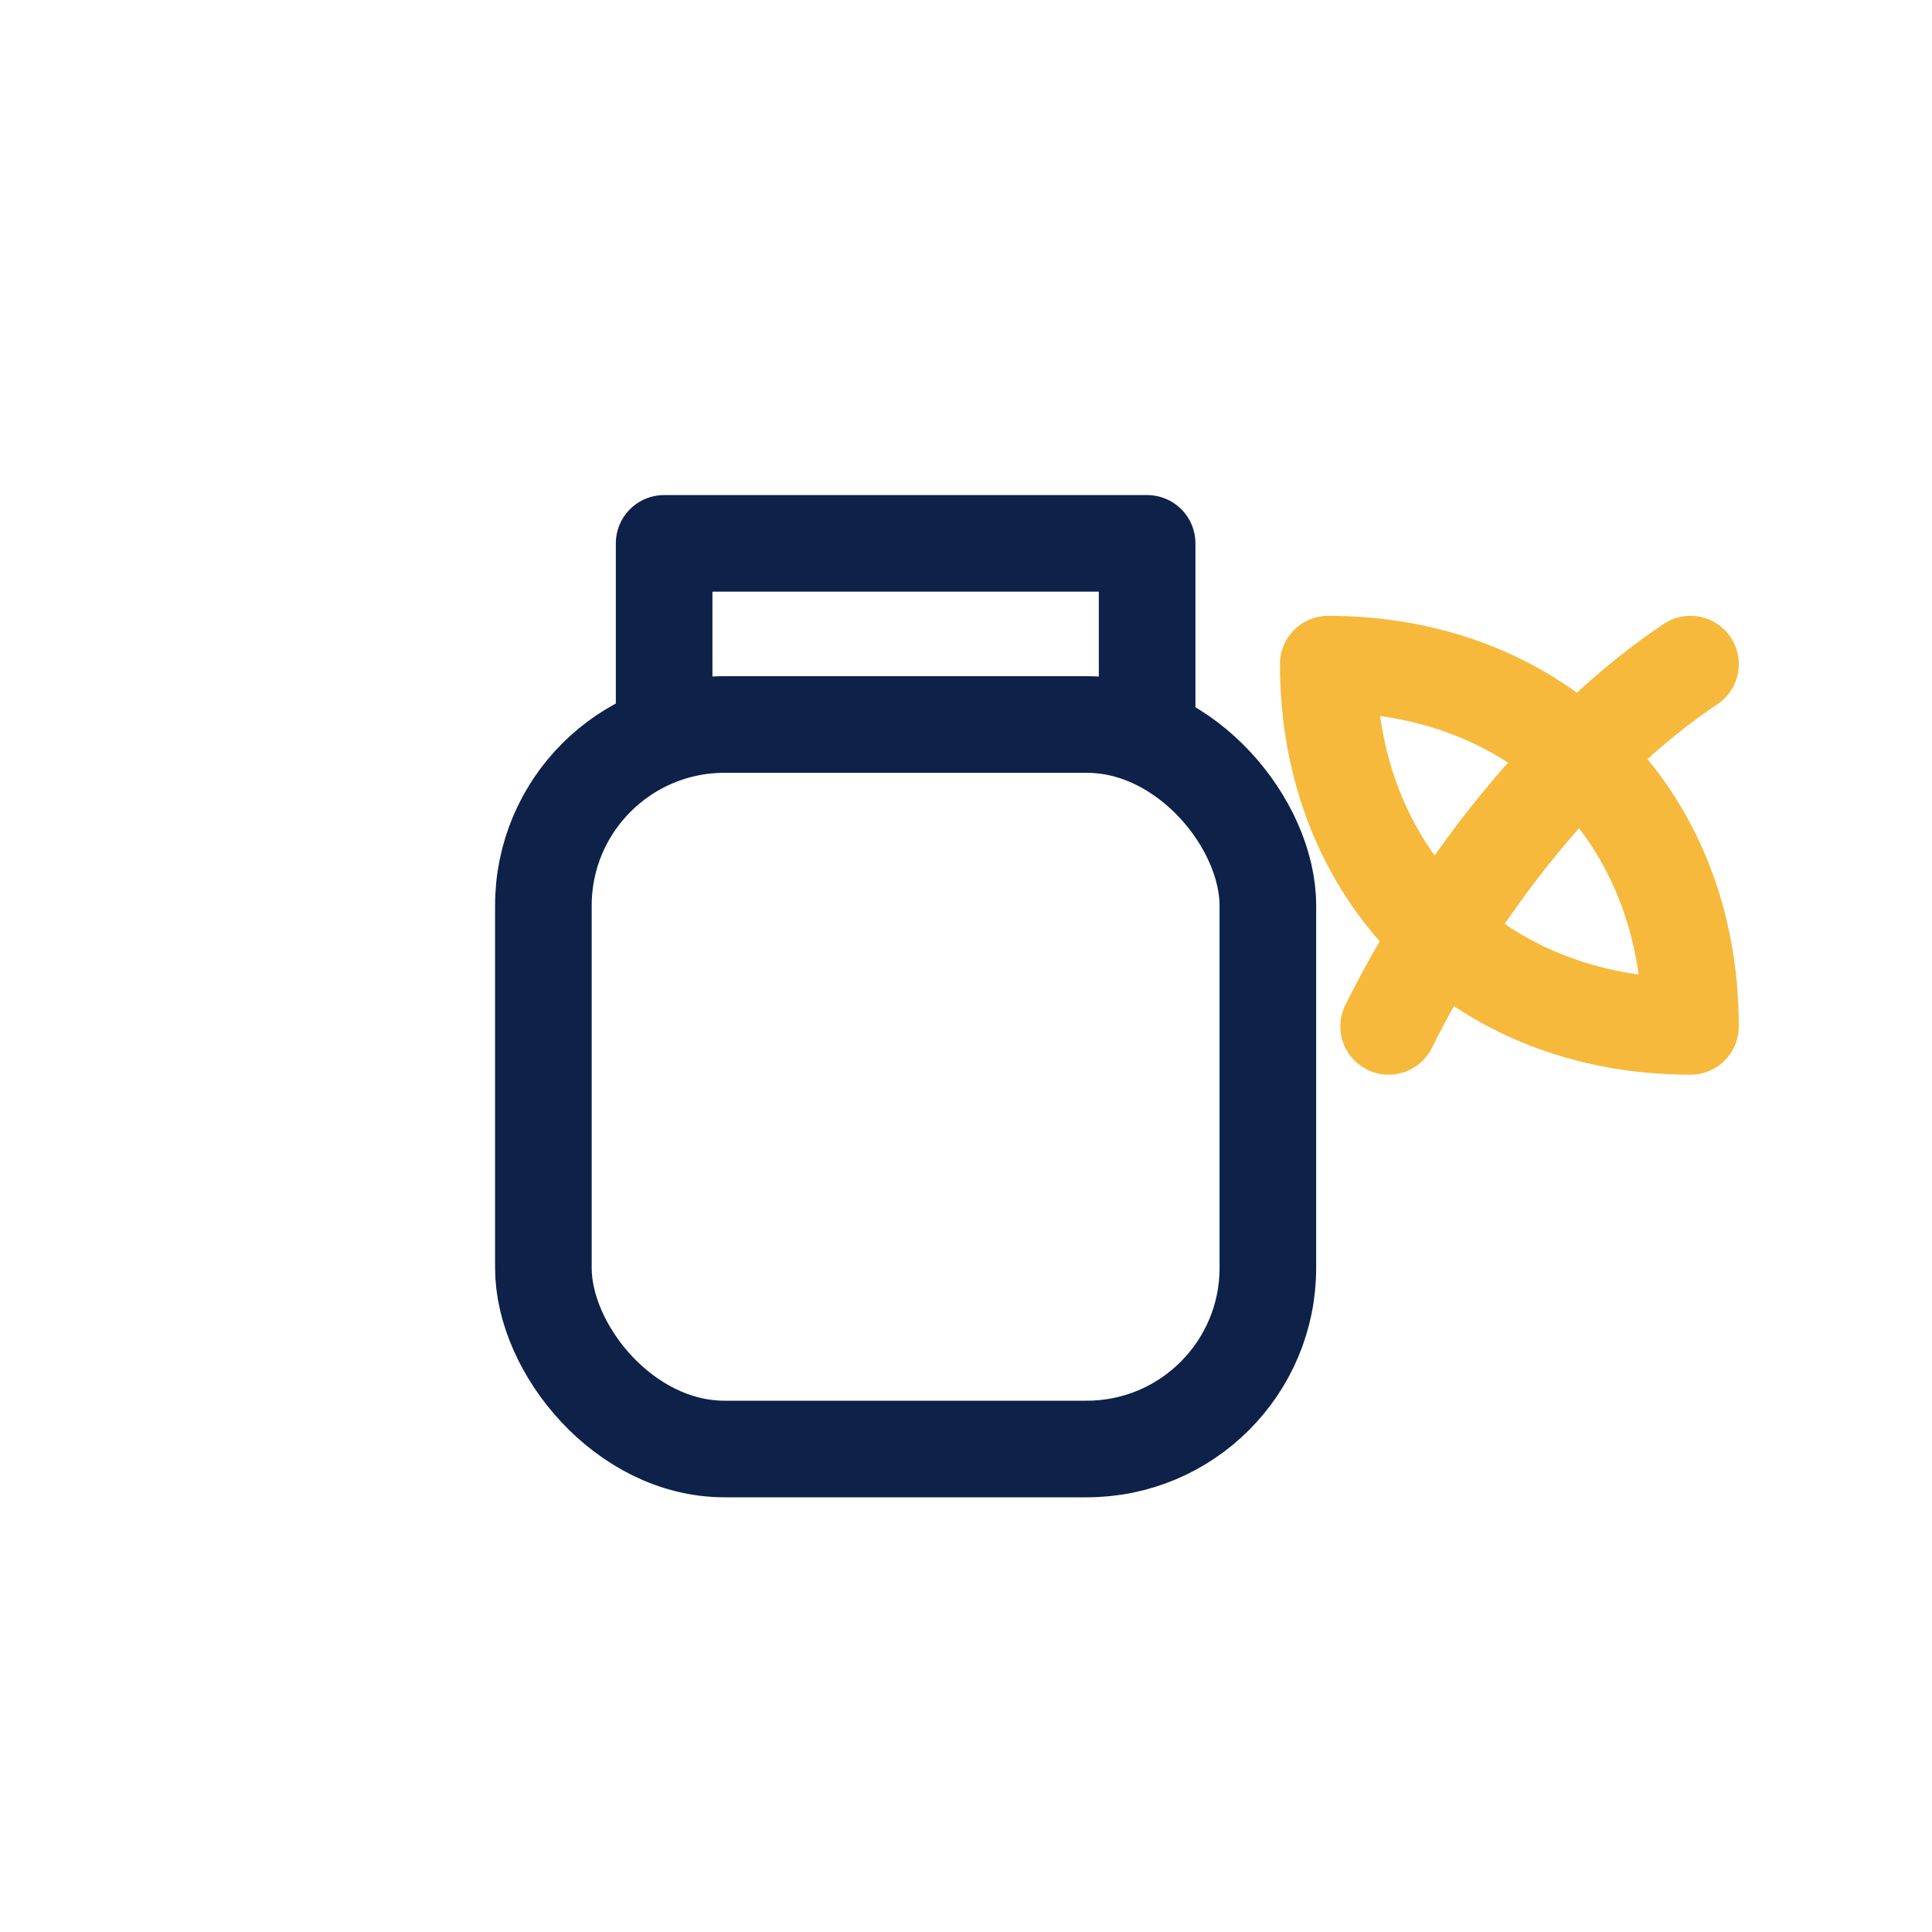
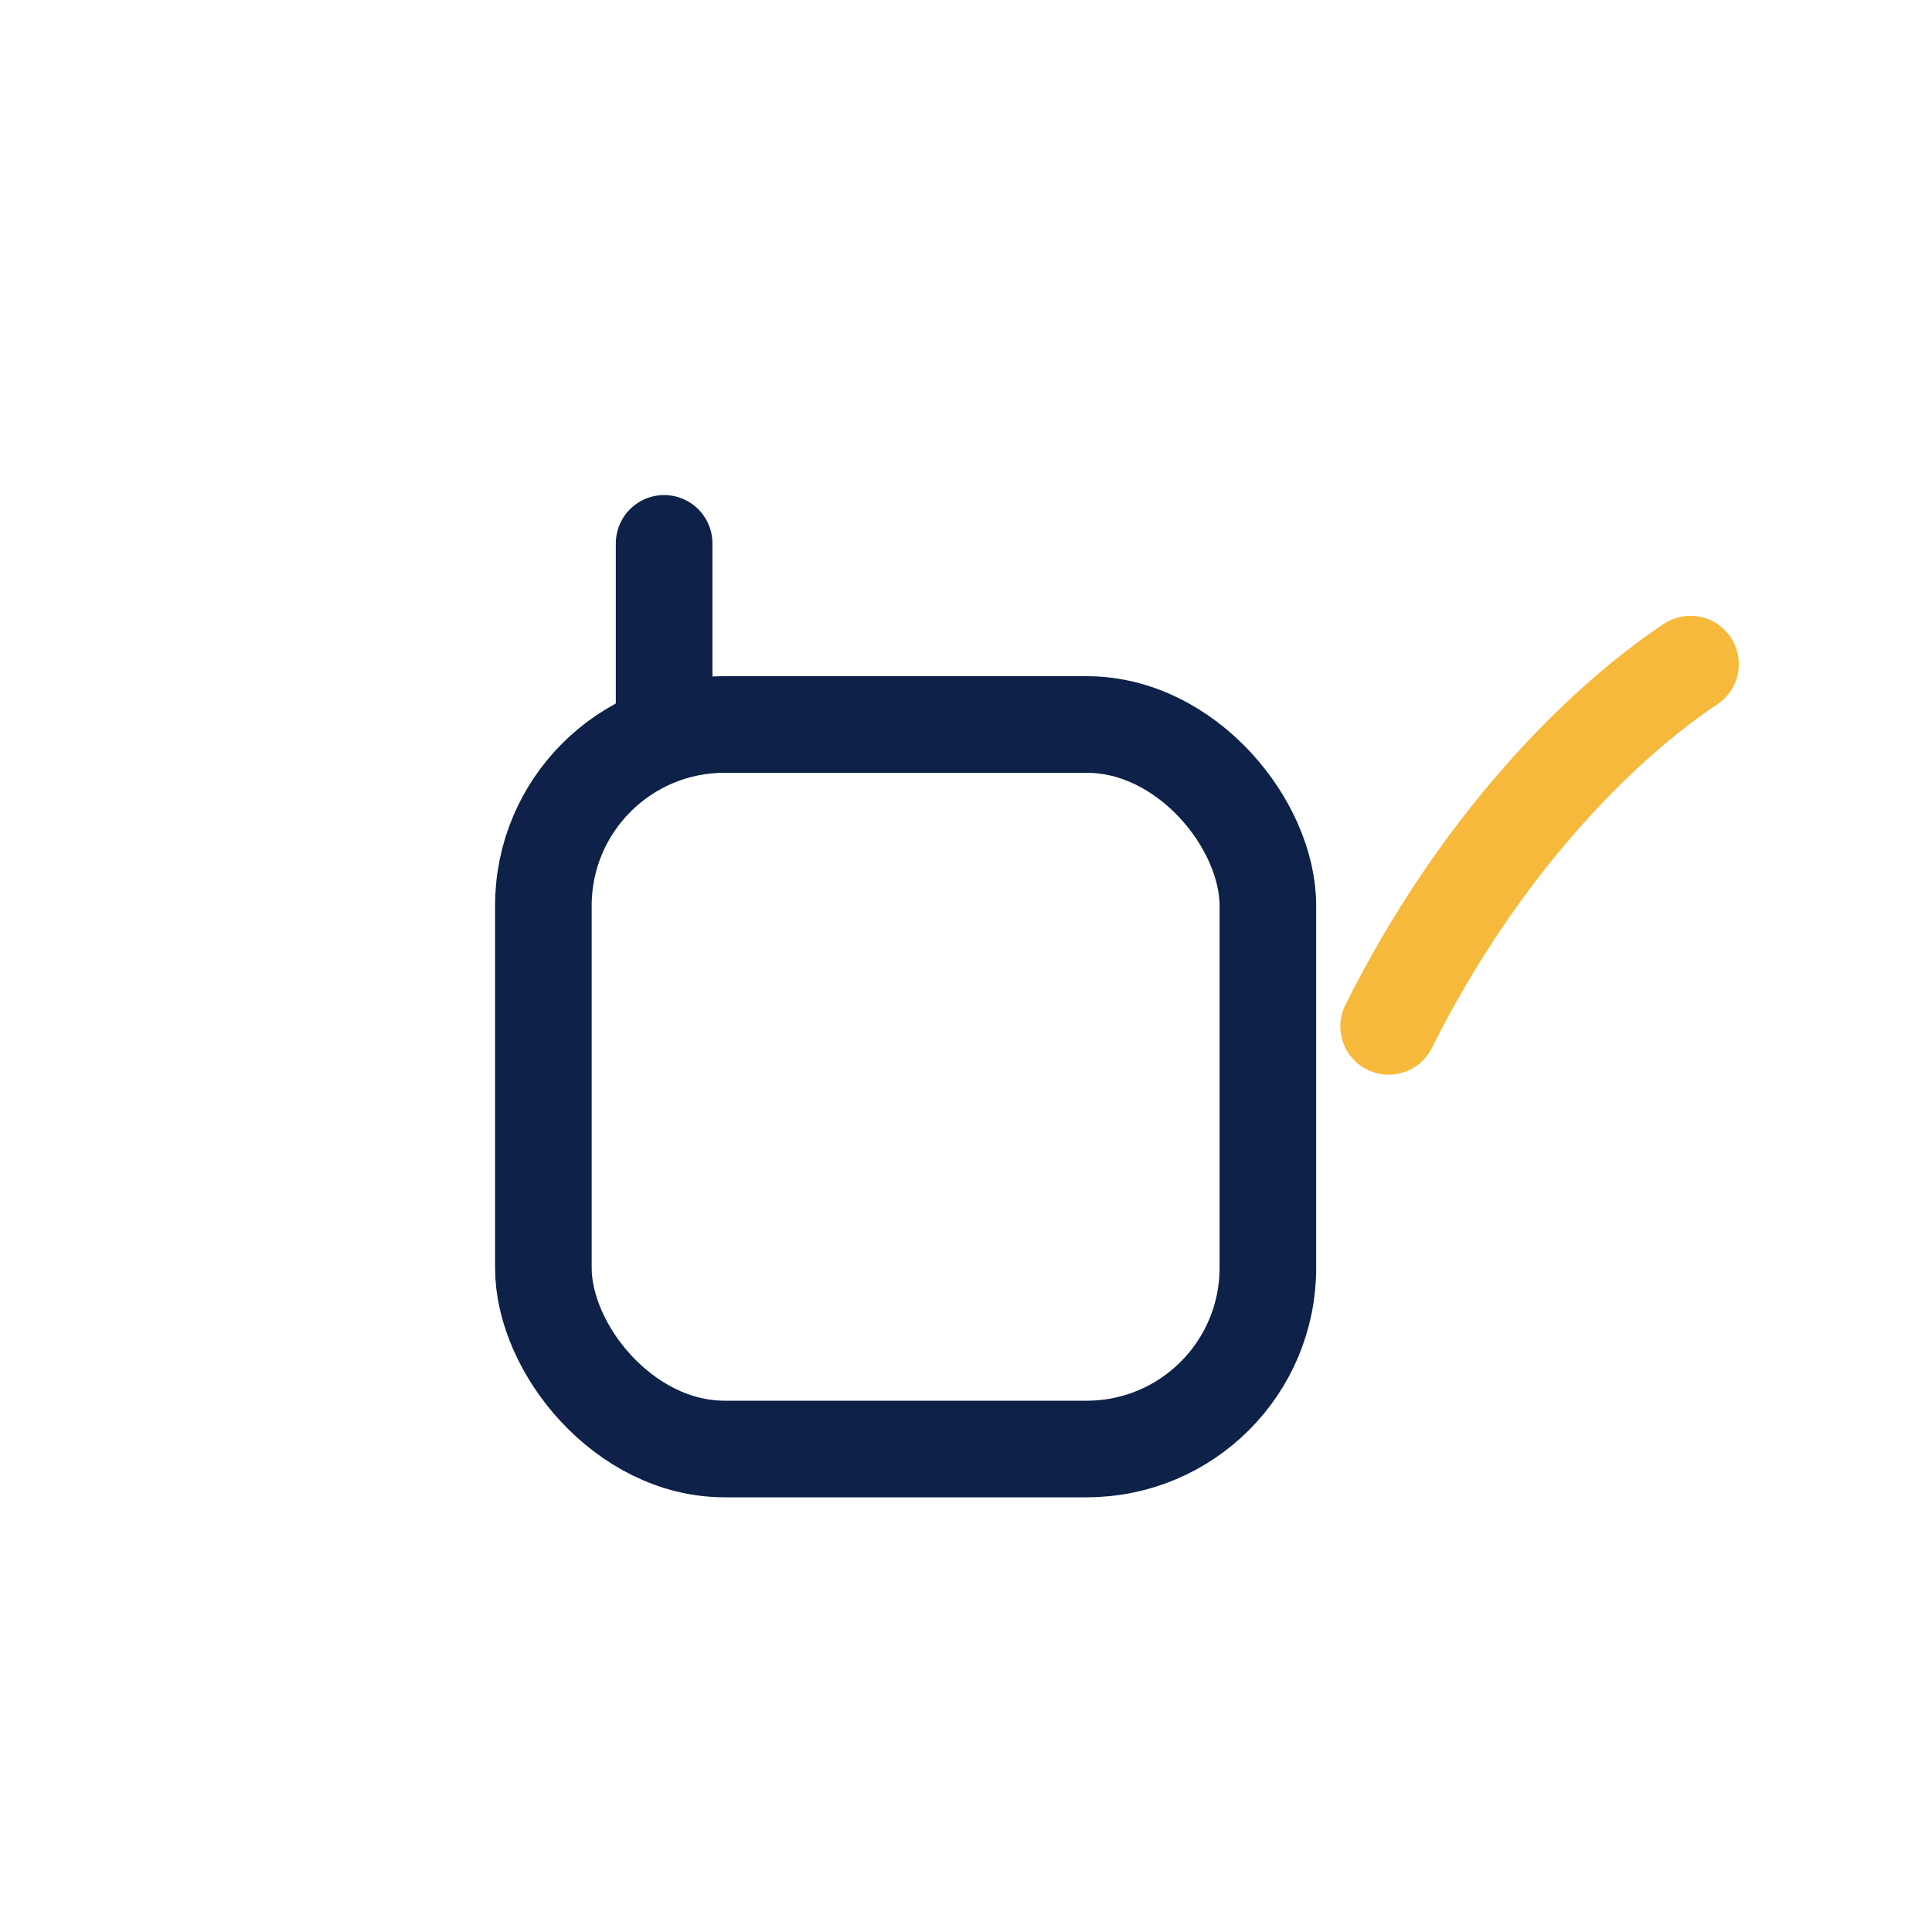
<svg xmlns="http://www.w3.org/2000/svg" viewBox="0 0 64 64" role="img" aria-label="Еко и здравословни продукти">
  <defs>
    <style>
      .s{fill:none;stroke:#0D2149;stroke-width:3.2;stroke-linecap:round;stroke-linejoin:round}
      .g{fill:none;stroke:#F6B93B;stroke-width:3.2;stroke-linecap:round;stroke-linejoin:round}
      .f{fill:#0D2149}
    </style>
  </defs>
  <rect x="18" y="24" width="24" height="24" rx="6" class="s" />
-   <path d="M22 24v-6h16v6" class="s" />
-   <path d="M44 22c7 0 12 5 12 12-7 0-12-5-12-12Z" class="g" />
+   <path d="M22 24v-6v6" class="s" />
  <path d="M46 34c3-6 7-10 10-12" class="g" />
</svg>